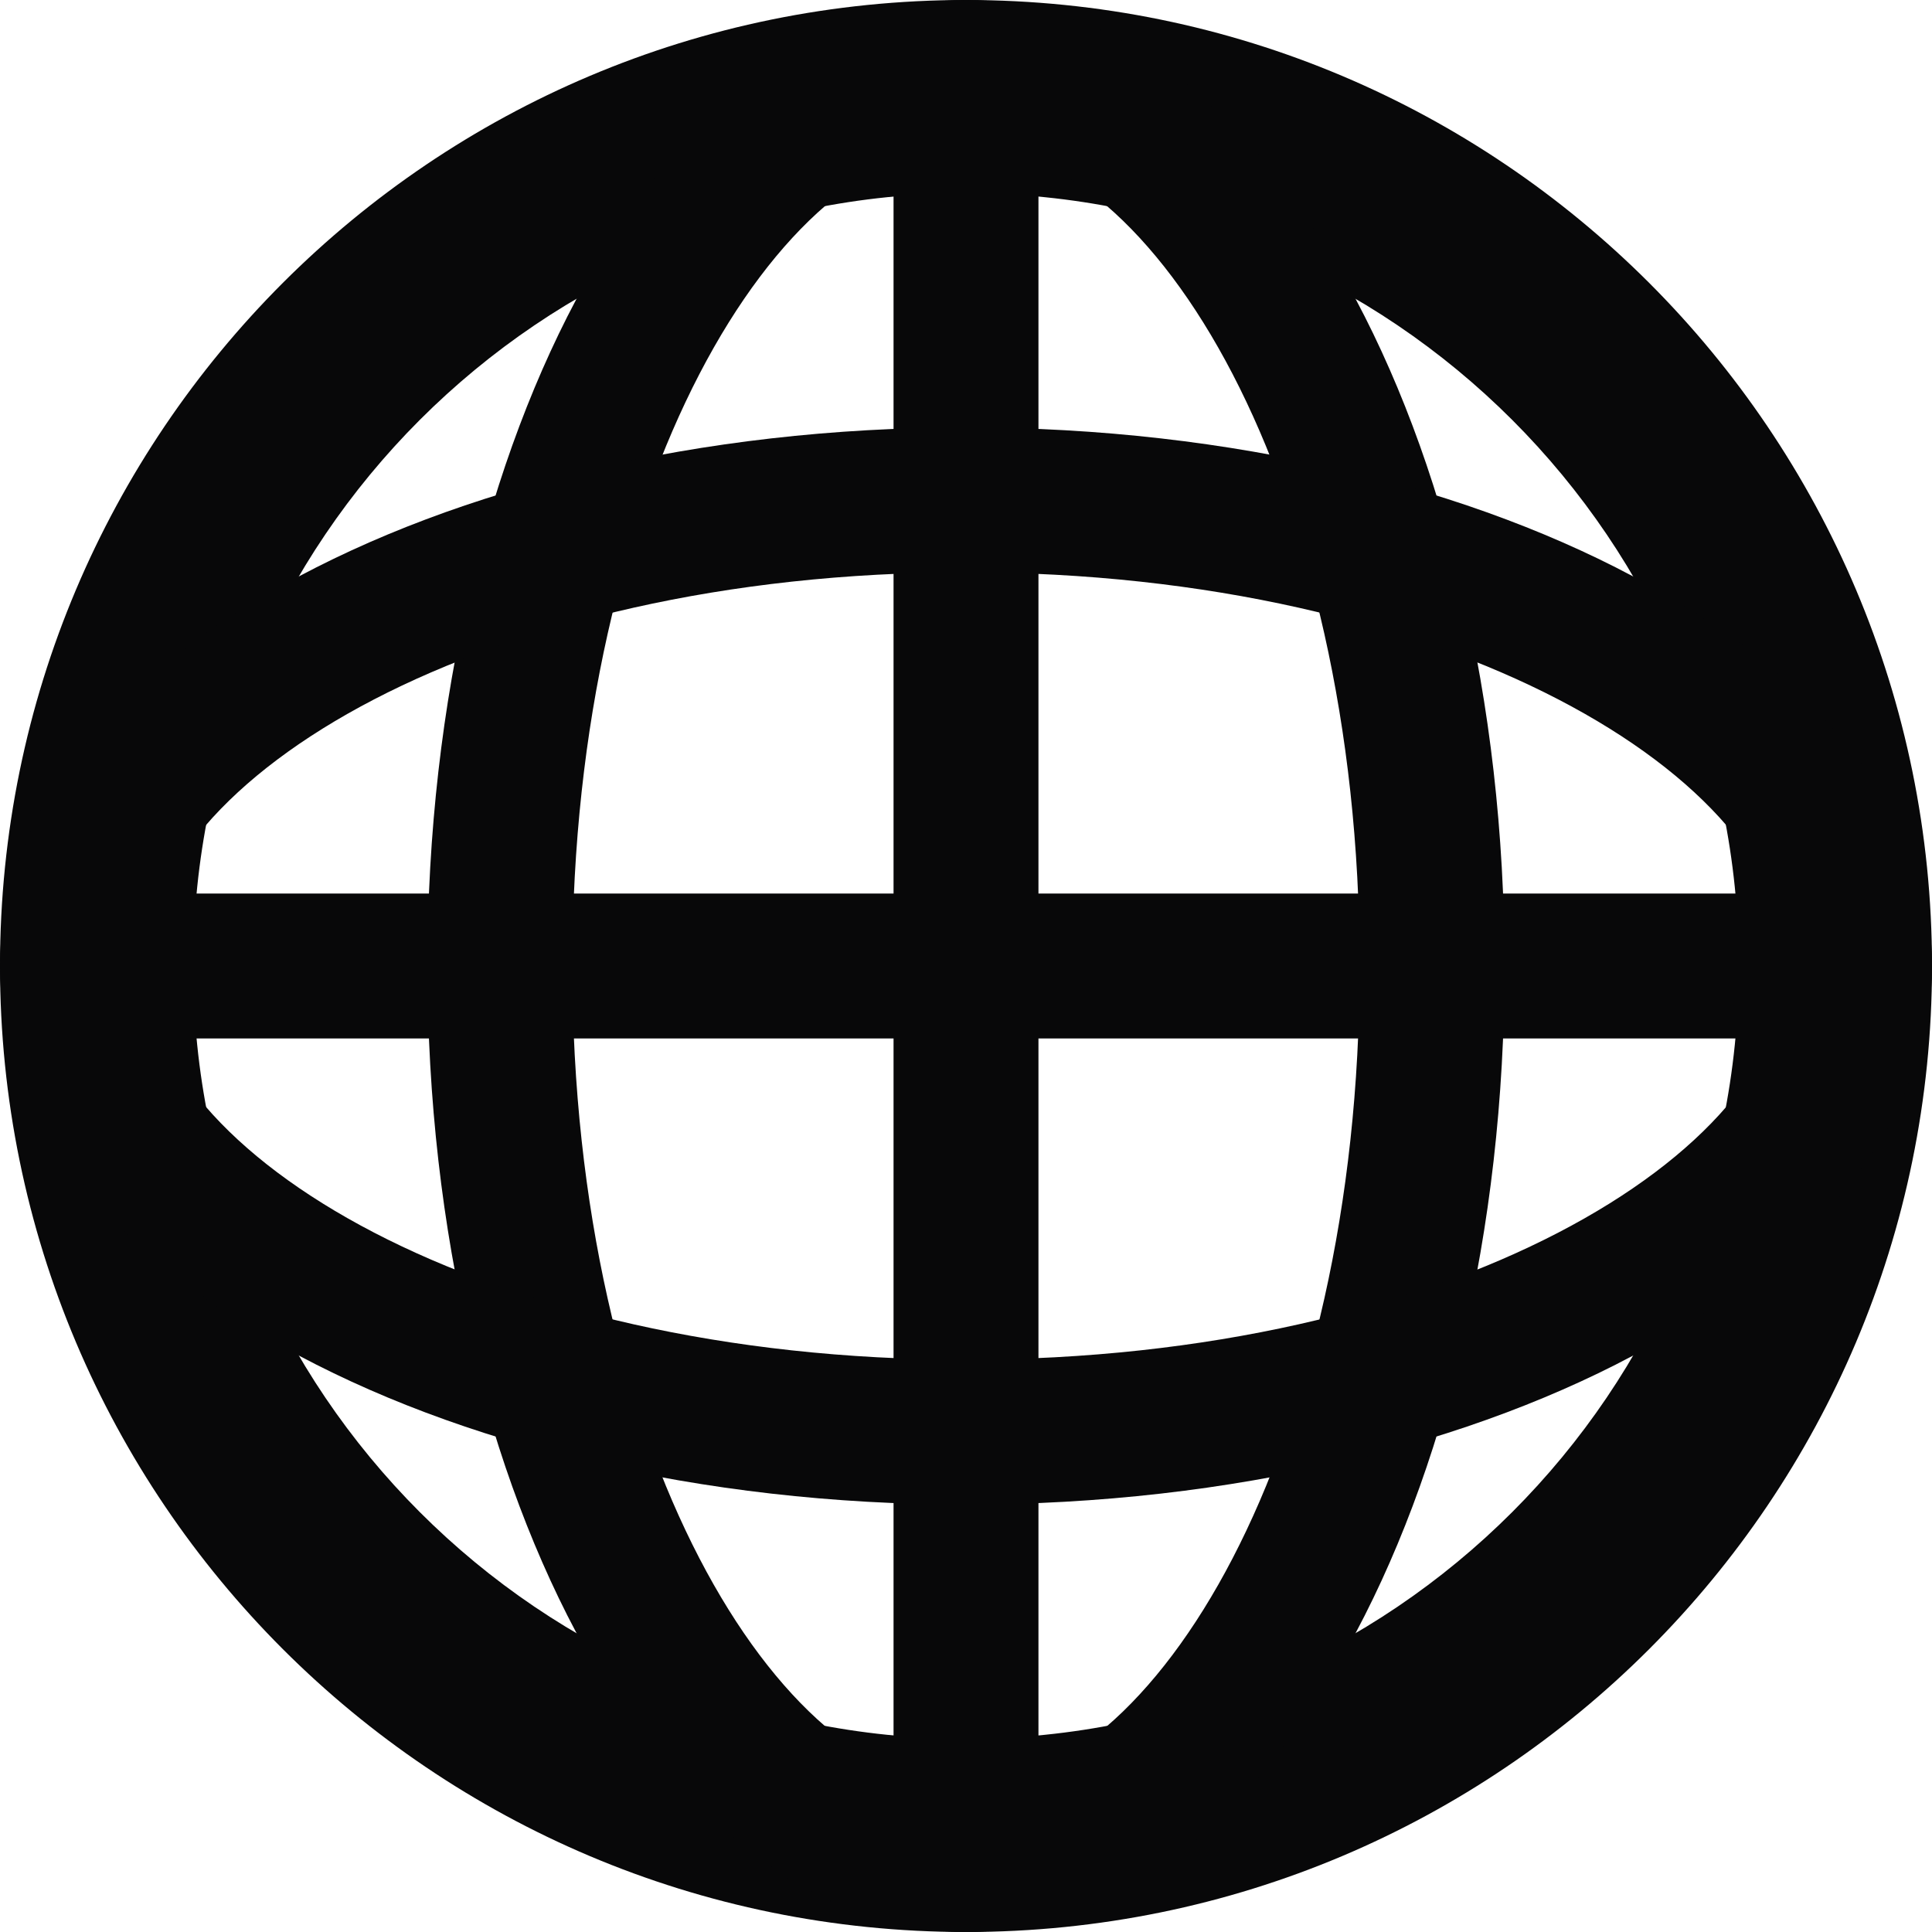
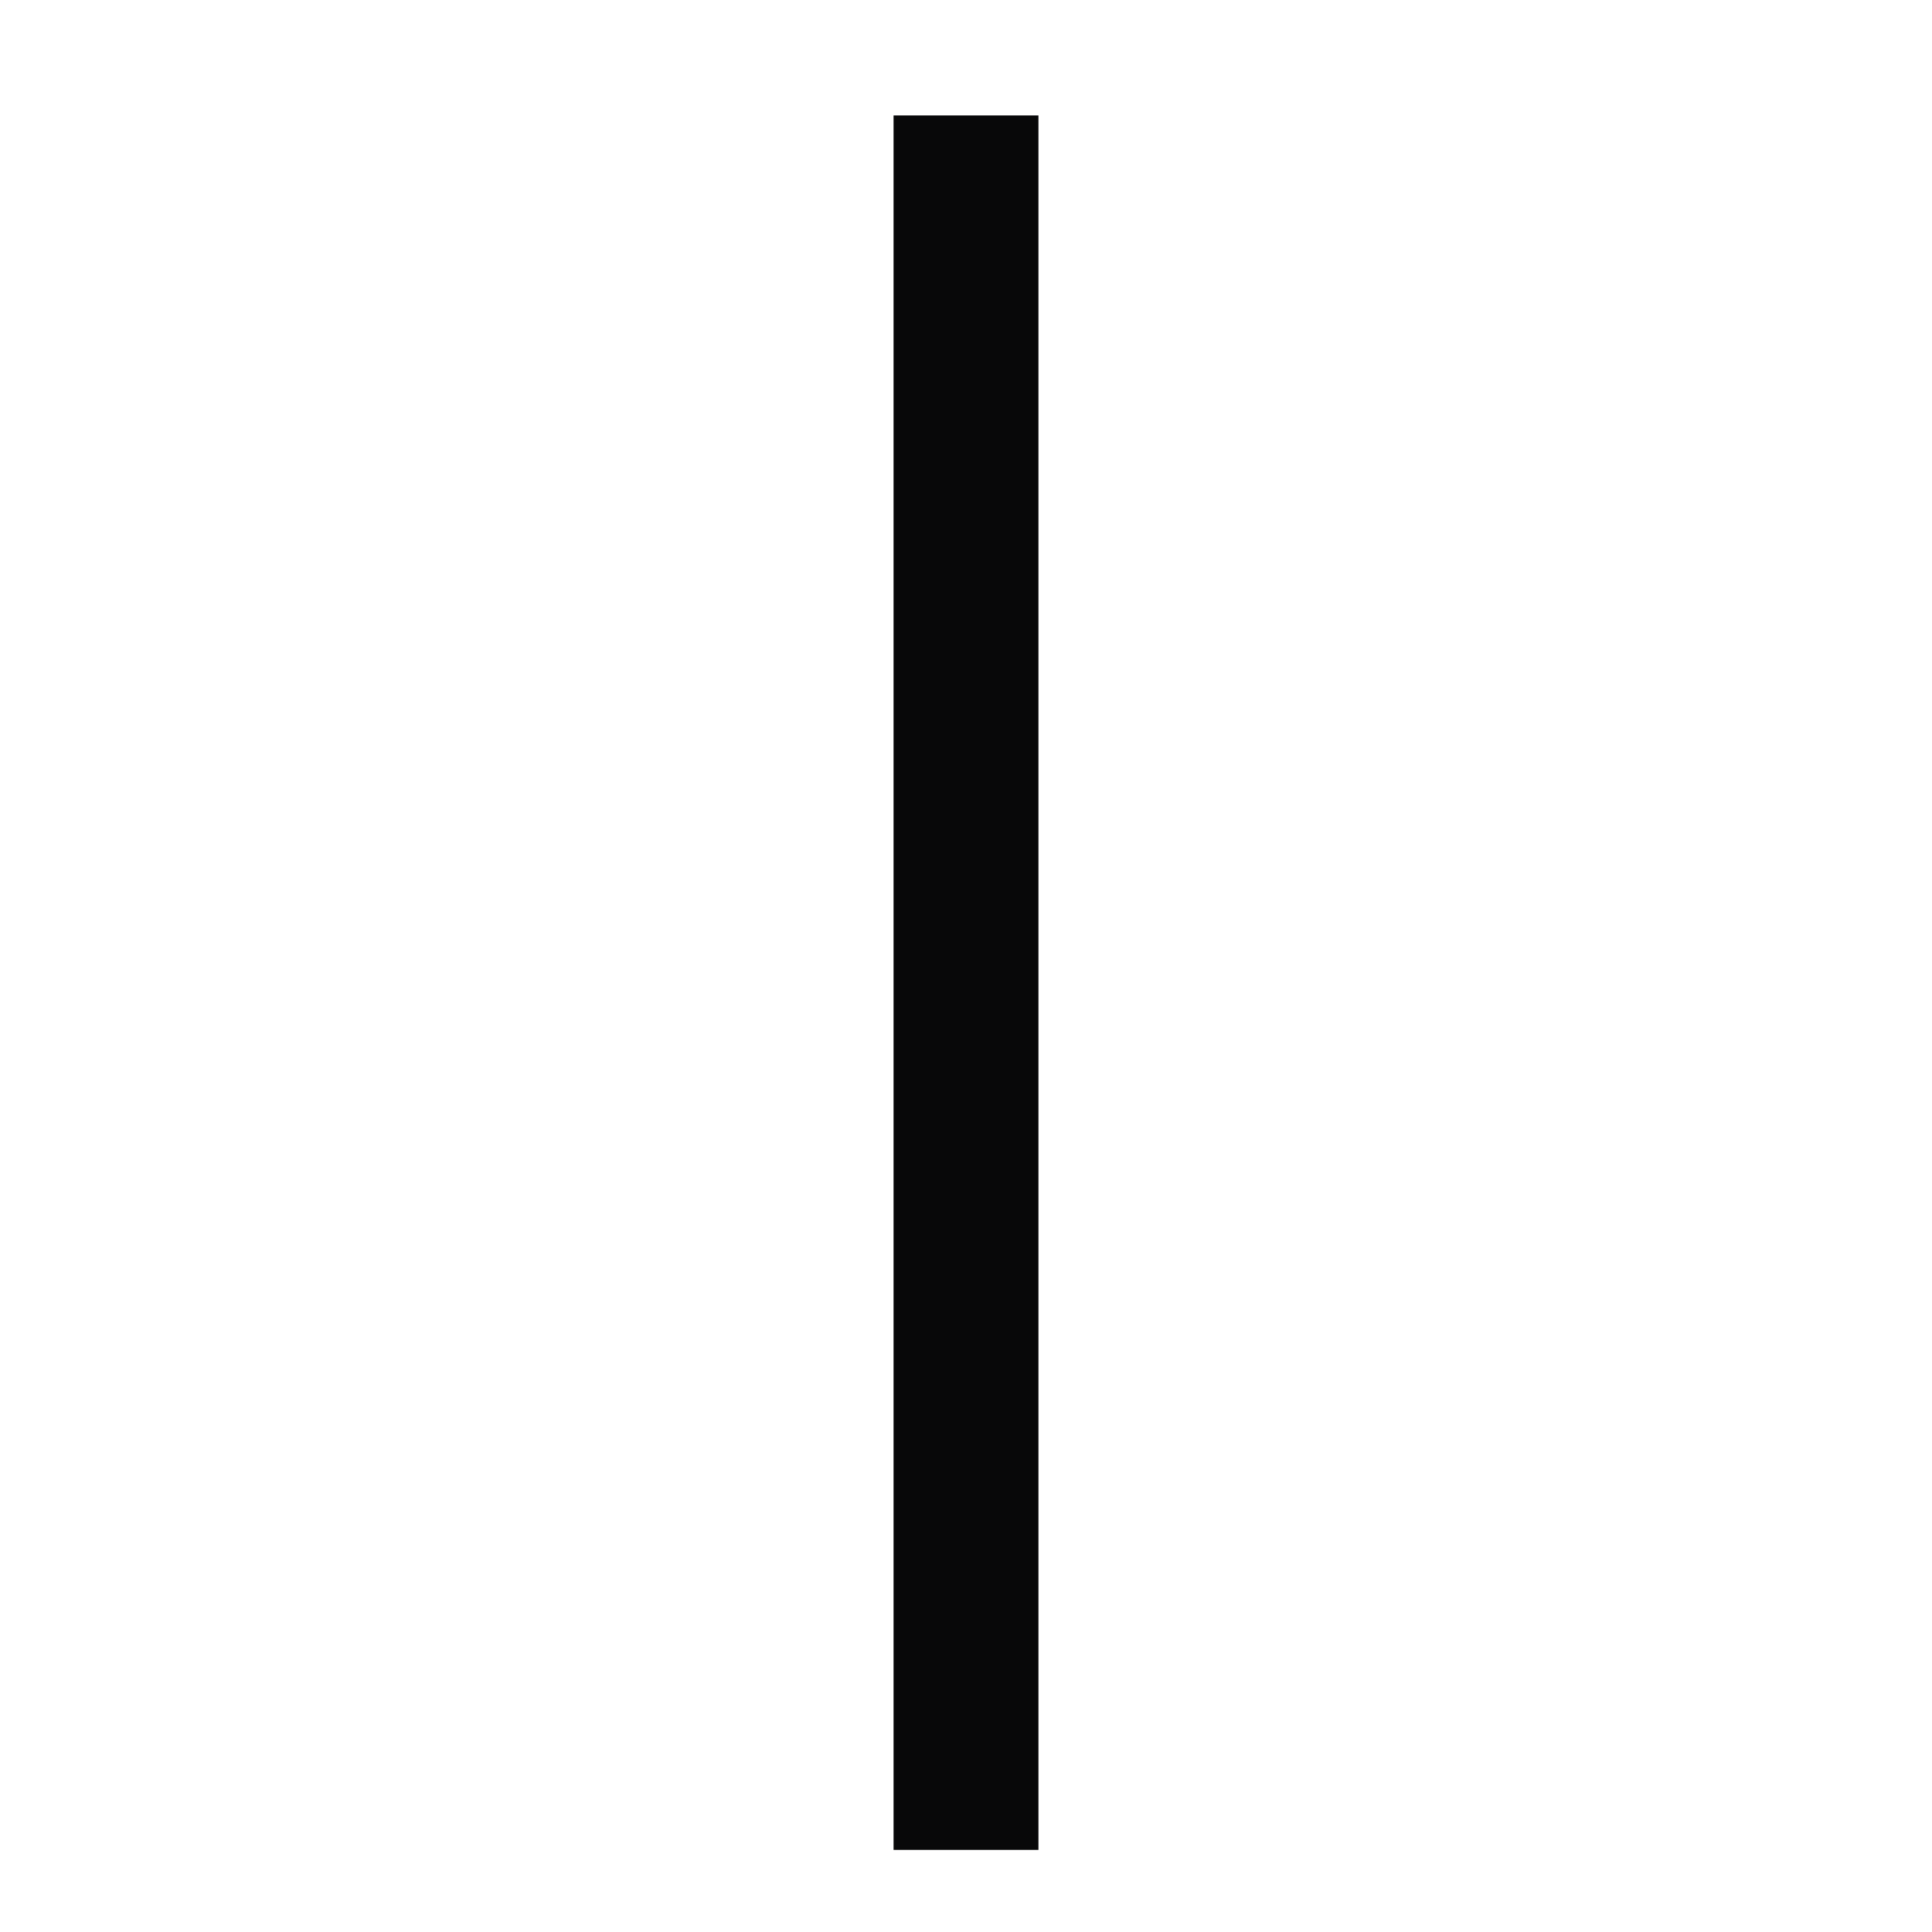
<svg xmlns="http://www.w3.org/2000/svg" id="_レイヤー_2" data-name="レイヤー 2" viewBox="0 0 40 40">
  <defs>
    <style>
      .cls-1 {
        fill: #080809;
      }

      .cls-2 {
        fill: none;
        stroke: #080809;
        stroke-miterlimit: 10;
        stroke-width: 3px;
      }
    </style>
  </defs>
  <g id="_レイヤー_2-2" data-name="レイヤー 2">
    <g>
-       <path class="cls-1" d="M20,4c8.82,0,16,7.18,16,16s-7.18,16-16,16-16-7.18-16-16,7.18-16,16-16M20,0C8.95,0,0,8.95,0,20s8.95,20,20,20c11.05,0,20-8.95,20-20S31.05,0,20,0h0Z" />
-       <path class="cls-1" d="M20,3c3.85,0,8.15,6.98,8.15,17s-4.29,17-8.15,17-8.15-6.98-8.15-17S16.15,3,20,3M20,0C13.84,0,8.85,8.96,8.85,20s4.99,20,11.15,20,11.15-8.95,11.15-20S26.16,0,20,0h0Z" />
      <line class="cls-2" x1="20" y1="2.39" x2="20" y2="38.3" />
-       <path class="cls-1" d="M20,11.85c10.02,0,17,4.29,17,8.15s-6.98,8.15-17,8.15S3,23.85,3,20s6.98-8.15,17-8.15M20,8.85C8.95,8.85,0,13.84,0,20s8.95,11.15,20,11.15,20-4.99,20-11.15-8.95-11.15-20-11.15h0Z" />
-       <line class="cls-2" x1="2.39" y1="20" x2="38.3" y2="20" />
    </g>
  </g>
</svg>